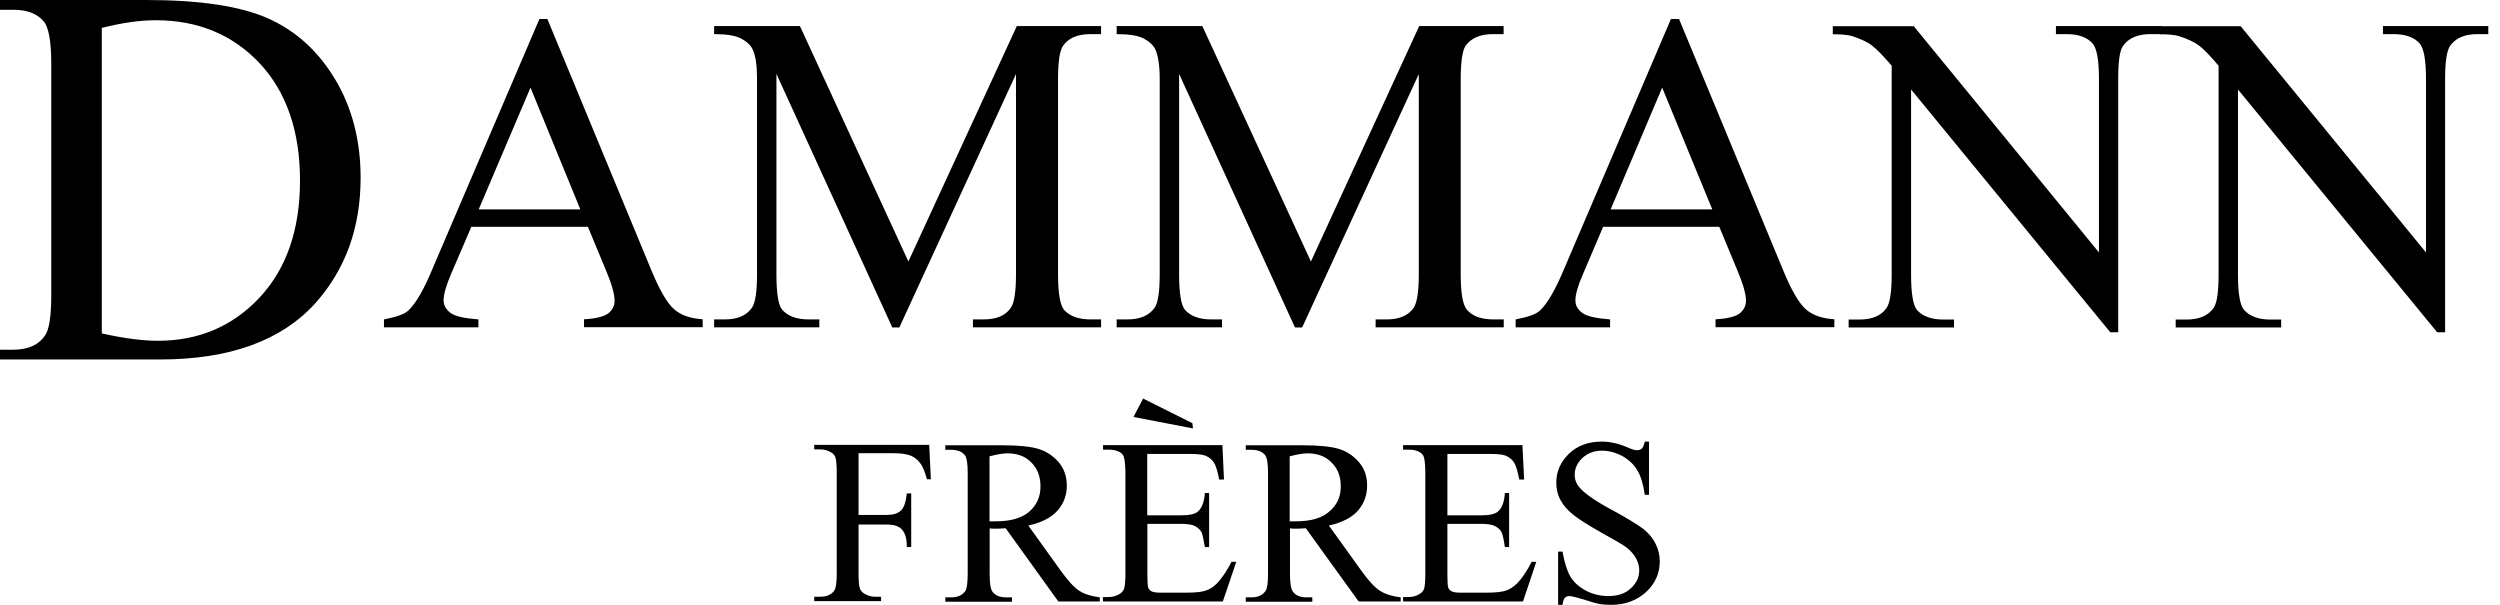
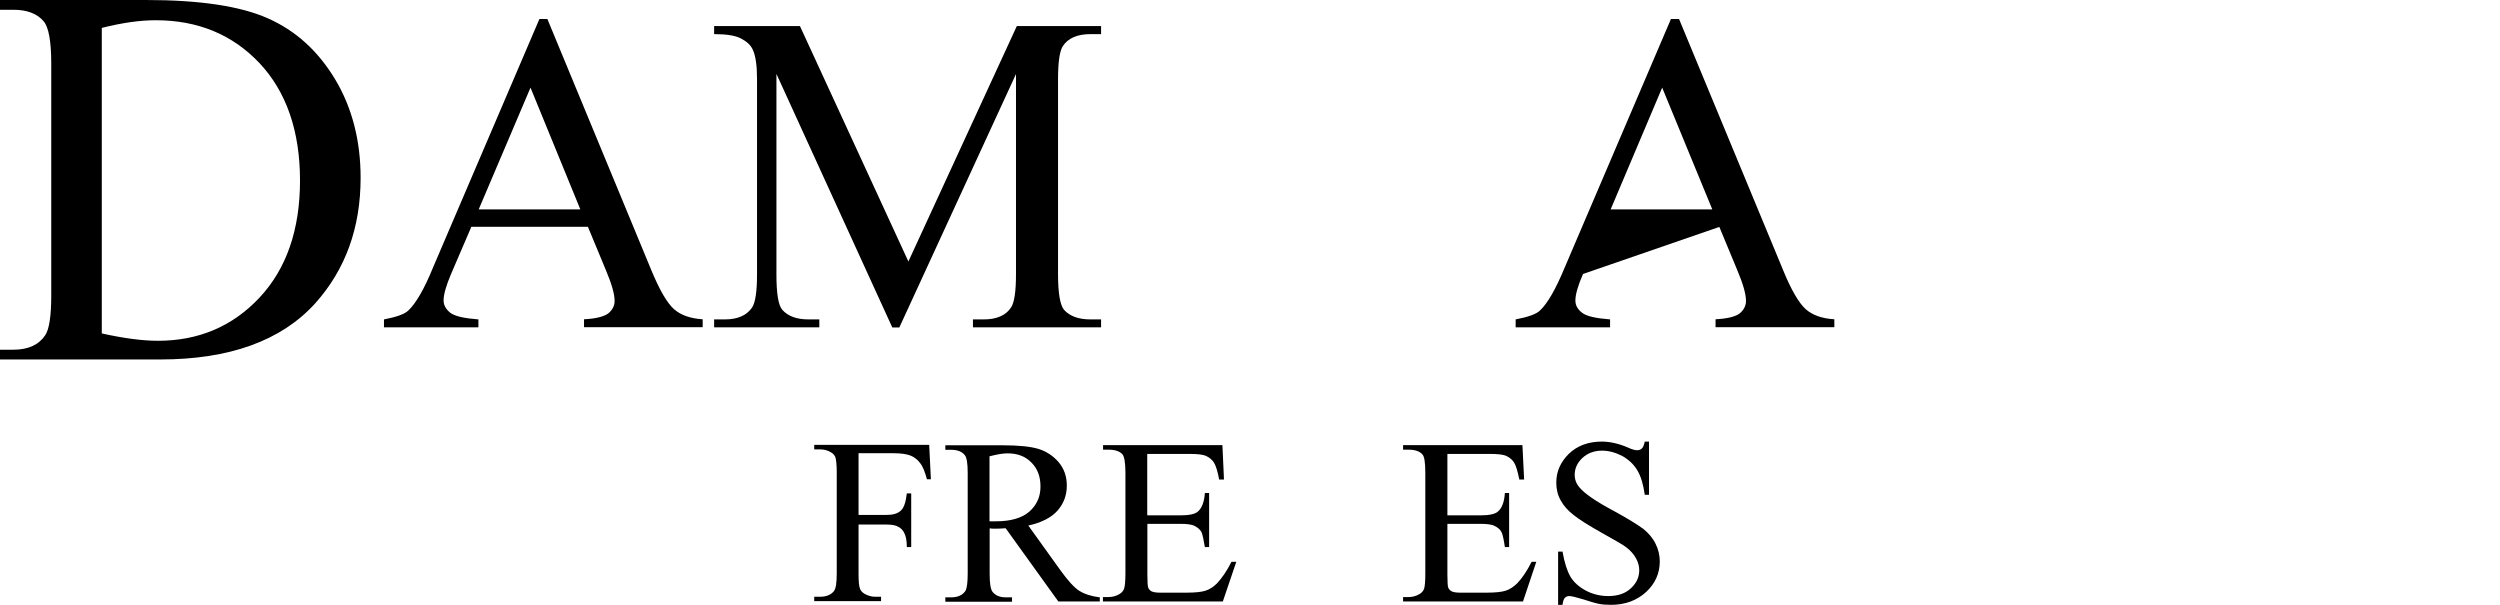
<svg xmlns="http://www.w3.org/2000/svg" width="248" height="60" viewBox="0 0 248 60" fill="none">
  <title>DAMMANN Frères - spécialiste du thé depuis 1825</title>
  <path d="M10.098 33.076C12.303 33.567 14.171 33.806 15.66 33.806C19.705 33.806 23.076 32.374 25.744 29.523C28.413 26.671 29.761 22.795 29.761 17.907C29.761 13.02 28.413 9.101 25.744 6.264C23.076 3.441 19.649 2.008 15.449 2.008C13.876 2.008 12.107 2.261 10.098 2.767V33.076ZM0 35.646V34.691H1.334C2.809 34.691 3.862 34.199 4.494 33.244C4.874 32.669 5.084 31.362 5.084 29.354V6.292C5.084 4.059 4.817 2.669 4.326 2.107C3.666 1.334 2.654 0.969 1.334 0.969H0V0H14.452C19.761 0 23.806 0.59 26.559 1.812C29.326 3.034 31.545 5.042 33.244 7.865C34.93 10.674 35.773 13.961 35.773 17.64C35.773 22.598 34.27 26.742 31.264 30.098C27.893 33.806 22.767 35.66 15.871 35.66H0V35.646Z" fill="black" />
  <path d="M57.57 20.773L52.626 8.694L47.486 20.773H57.57ZM58.3 22.5H46.756L44.747 27.177C44.256 28.329 44.003 29.214 44.003 29.804C44.003 30.267 44.227 30.66 44.649 31.012C45.098 31.363 46.011 31.573 47.458 31.686V32.472H38.09V31.686C39.326 31.447 40.126 31.166 40.492 30.815C41.25 30.113 42.093 28.666 42.977 26.489L53.511 1.882H54.298L64.593 26.756C65.421 28.764 66.18 30.07 66.868 30.674C67.542 31.264 68.497 31.601 69.705 31.672V32.458H57.935V31.672C59.115 31.616 59.916 31.405 60.351 31.082C60.758 30.745 60.969 30.323 60.969 29.846C60.969 29.186 60.688 28.174 60.098 26.784L58.315 22.486L58.3 22.5Z" fill="black" />
  <path d="M88.51 32.472L77.022 7.332V27.219C77.022 29.101 77.204 30.281 77.611 30.745C78.173 31.363 79.016 31.686 80.21 31.686H81.277V32.472H70.842V31.686H71.895C73.173 31.686 74.072 31.292 74.606 30.506C74.929 30.028 75.097 28.933 75.097 27.219V7.837C75.097 6.489 74.957 5.506 74.662 4.902C74.465 4.466 74.072 4.115 73.51 3.82C72.963 3.525 72.064 3.385 70.842 3.385V2.584H79.353L90.112 25.941L100.87 2.584H109.227V3.385H108.173C106.895 3.385 105.968 3.778 105.449 4.551C105.125 5.028 104.957 6.124 104.957 7.837V27.219C104.957 29.101 105.168 30.281 105.561 30.745C106.123 31.363 106.993 31.686 108.173 31.686H109.227V32.472H96.516V31.686H97.583C98.861 31.686 99.774 31.292 100.294 30.506C100.617 30.028 100.786 28.933 100.786 27.219V7.346L89.213 32.486H88.524L88.51 32.472Z" fill="black" />
-   <path d="M128.456 32.472L116.967 7.332V27.219C116.967 29.101 117.164 30.281 117.557 30.745C118.105 31.363 118.976 31.686 120.155 31.686H121.223V32.472H110.773V31.686H111.855C113.105 31.686 114.018 31.292 114.552 30.506C114.875 30.028 115.043 28.933 115.043 27.219V7.837C115.043 6.489 114.889 5.506 114.608 4.902C114.397 4.466 114.004 4.115 113.456 3.82C112.894 3.525 111.995 3.385 110.773 3.385V2.584H119.271L130.043 25.941L140.787 2.584H149.158V3.385H148.119C146.827 3.385 145.928 3.778 145.38 4.551C145.071 5.028 144.903 6.124 144.903 7.837V27.219C144.903 29.101 145.113 30.281 145.535 30.745C146.068 31.363 146.939 31.686 148.133 31.686H149.172V32.472H136.462V31.686H137.557C138.821 31.686 139.734 31.292 140.254 30.506C140.563 30.028 140.745 28.933 140.745 27.219V7.346L129.172 32.486H128.484L128.456 32.472Z" fill="black" />
-   <path d="M169.86 20.773L164.888 8.694L159.776 20.773H169.86ZM170.59 22.5H159.031L157.037 27.177C156.531 28.329 156.279 29.214 156.279 29.804C156.279 30.267 156.475 30.66 156.925 31.012C157.36 31.363 158.273 31.573 159.72 31.686V32.472H150.352V31.686C151.588 31.447 152.388 31.166 152.753 30.815C153.512 30.113 154.34 28.666 155.239 26.489L165.759 1.882H166.559L176.868 26.756C177.683 28.764 178.456 30.07 179.13 30.674C179.804 31.264 180.745 31.601 181.967 31.672V32.458H170.183V31.672C171.363 31.616 172.177 31.405 172.585 31.082C172.992 30.745 173.203 30.323 173.203 29.846C173.203 29.186 172.922 28.174 172.332 26.784L170.548 22.486L170.59 22.5Z" fill="black" />
-   <path d="M181.827 2.599H189.846L208.217 25.042V7.837C208.217 5.955 208.006 4.79 207.585 4.312C207.037 3.694 206.18 3.385 204.987 3.385H203.947V2.584H214.397V3.385H213.329C212.065 3.385 211.152 3.778 210.605 4.551C210.268 5.028 210.127 6.124 210.127 7.837V32.964H209.341L189.579 8.877V27.233C189.579 29.115 189.776 30.295 190.169 30.759C190.731 31.377 191.602 31.7 192.768 31.7H193.835V32.486H183.386V31.7H184.439C185.731 31.7 186.644 31.306 187.164 30.52C187.487 30.042 187.655 28.947 187.655 27.233V6.517C186.784 5.506 186.124 4.832 185.689 4.509C185.268 4.172 184.579 3.863 183.737 3.582C183.315 3.455 182.669 3.399 181.812 3.399V2.599H181.827Z" fill="black" />
-   <path d="M214.255 2.599H222.274L240.659 25.042V7.837C240.659 5.955 240.448 4.79 240.027 4.312C239.493 3.694 238.609 3.385 237.429 3.385H236.389V2.584H246.839V3.385H245.757C244.493 3.385 243.595 3.778 243.047 4.551C242.724 5.028 242.555 6.124 242.555 7.837V32.964H241.769L222.007 8.877V27.233C222.007 29.115 222.204 30.295 222.625 30.759C223.187 31.377 224.044 31.7 225.224 31.7H226.291V32.486H215.828V31.7H216.881C218.173 31.7 219.072 31.306 219.606 30.52C219.929 30.042 220.083 28.947 220.083 27.233V6.517C219.227 5.506 218.566 4.832 218.131 4.509C217.668 4.172 217.021 3.863 216.151 3.582C215.729 3.455 215.097 3.399 214.227 3.399V2.599H214.255Z" fill="black" />
+   <path d="M169.86 20.773L164.888 8.694L159.776 20.773H169.86ZM170.59 22.5L157.037 27.177C156.531 28.329 156.279 29.214 156.279 29.804C156.279 30.267 156.475 30.66 156.925 31.012C157.36 31.363 158.273 31.573 159.72 31.686V32.472H150.352V31.686C151.588 31.447 152.388 31.166 152.753 30.815C153.512 30.113 154.34 28.666 155.239 26.489L165.759 1.882H166.559L176.868 26.756C177.683 28.764 178.456 30.07 179.13 30.674C179.804 31.264 180.745 31.601 181.967 31.672V32.458H170.183V31.672C171.363 31.616 172.177 31.405 172.585 31.082C172.992 30.745 173.203 30.323 173.203 29.846C173.203 29.186 172.922 28.174 172.332 26.784L170.548 22.486L170.59 22.5Z" fill="black" />
  <path d="M85.168 44.972V51.081H87.948C88.594 51.081 89.058 50.941 89.353 50.66C89.676 50.379 89.859 49.803 89.957 48.946H90.392V54.269H89.957C89.957 53.665 89.873 53.202 89.718 52.907C89.592 52.612 89.381 52.401 89.114 52.261C88.861 52.106 88.468 52.036 87.948 52.036H85.168V56.882C85.168 57.668 85.21 58.174 85.322 58.427C85.406 58.623 85.547 58.778 85.785 58.918C86.123 59.101 86.46 59.199 86.839 59.199H87.401V59.635H80.772V59.199H81.319C81.979 59.199 82.443 59.002 82.724 58.637C82.92 58.399 83.005 57.809 83.005 56.882V46.882C83.005 46.095 82.948 45.59 82.864 45.337C82.766 45.14 82.639 44.972 82.387 44.845C82.064 44.663 81.727 44.578 81.319 44.578H80.772V44.129H92.176L92.344 47.542H91.951C91.755 46.812 91.544 46.264 91.277 45.941C91.024 45.59 90.701 45.351 90.336 45.196C89.943 45.042 89.367 44.958 88.567 44.958H85.153L85.168 44.972Z" fill="black" />
  <path d="M98.173 51.714C98.328 51.714 98.44 51.714 98.539 51.714C98.651 51.714 98.721 51.714 98.805 51.714C100.266 51.714 101.376 51.391 102.12 50.744C102.836 50.098 103.216 49.284 103.216 48.273C103.216 47.261 102.921 46.489 102.317 45.885C101.727 45.267 100.926 44.972 99.943 44.972C99.508 44.972 98.904 45.07 98.159 45.267V51.7L98.173 51.714ZM109.114 59.663H104.985L99.76 52.402C99.381 52.43 99.058 52.444 98.834 52.444C98.735 52.444 98.623 52.444 98.51 52.444C98.412 52.444 98.286 52.43 98.173 52.416V56.924C98.173 57.893 98.272 58.497 98.482 58.736C98.777 59.087 99.199 59.256 99.789 59.256H100.393V59.691H93.777V59.256H94.353C95.027 59.256 95.491 59.031 95.772 58.61C95.912 58.371 95.996 57.809 95.996 56.924V46.924C95.996 45.941 95.898 45.351 95.688 45.126C95.392 44.775 94.943 44.621 94.353 44.621H93.777V44.171H99.423C101.053 44.171 102.26 44.298 103.033 44.537C103.805 44.775 104.48 45.225 105.027 45.857C105.561 46.503 105.828 47.261 105.828 48.174C105.828 49.129 105.519 49.958 104.901 50.66C104.269 51.362 103.314 51.84 102.008 52.135L105.196 56.573C105.926 57.584 106.544 58.273 107.064 58.61C107.584 58.933 108.272 59.157 109.1 59.256V59.691L109.114 59.663Z" fill="black" />
  <path d="M113.806 45.028V51.123H117.121C117.978 51.123 118.567 50.997 118.848 50.73C119.242 50.379 119.466 49.761 119.523 48.904H119.944V54.27H119.523C119.396 53.525 119.298 53.048 119.199 52.809C119.059 52.542 118.834 52.345 118.539 52.191C118.23 52.022 117.753 51.966 117.135 51.966H113.82V57.036C113.82 57.725 113.848 58.146 113.905 58.3C113.961 58.441 114.073 58.567 114.214 58.652C114.382 58.736 114.663 58.792 115.084 58.792H117.711C118.582 58.792 119.199 58.722 119.593 58.595C119.986 58.469 120.365 58.23 120.716 57.879C121.18 57.388 121.671 56.699 122.163 55.73H122.641L121.306 59.663H109.41V59.227H109.958C110.323 59.227 110.674 59.143 110.997 58.961C111.236 58.834 111.405 58.652 111.503 58.427C111.587 58.174 111.643 57.669 111.643 56.91V46.91C111.643 45.899 111.531 45.281 111.348 45.07C111.067 44.761 110.604 44.607 109.972 44.607H109.424V44.157H121.264L121.419 47.57H120.941C120.787 46.755 120.618 46.194 120.421 45.885C120.225 45.59 119.944 45.351 119.565 45.197C119.256 45.084 118.736 45.028 117.978 45.028H113.792H113.806Z" fill="black" />
-   <path d="M127.95 51.714C128.09 51.714 128.231 51.714 128.329 51.714C128.428 51.714 128.526 51.714 128.582 51.714C130.043 51.714 131.138 51.391 131.869 50.744C132.627 50.098 133.006 49.284 133.006 48.273C133.006 47.261 132.711 46.489 132.093 45.885C131.503 45.267 130.703 44.972 129.706 44.972C129.27 44.972 128.694 45.07 127.936 45.267V51.7L127.95 51.714ZM138.919 59.663H134.776L129.537 52.402C129.172 52.43 128.863 52.444 128.624 52.444C128.526 52.444 128.428 52.444 128.315 52.444C128.203 52.444 128.09 52.43 127.964 52.416V56.924C127.964 57.893 128.076 58.497 128.287 58.736C128.568 59.087 129.003 59.256 129.579 59.256H130.183V59.691H123.582V59.256H124.158C124.804 59.256 125.267 59.031 125.548 58.61C125.717 58.371 125.787 57.809 125.787 56.924V46.924C125.787 45.941 125.689 45.351 125.478 45.126C125.183 44.775 124.734 44.621 124.158 44.621H123.582V44.171H129.2C130.843 44.171 132.051 44.298 132.838 44.537C133.61 44.775 134.27 45.225 134.818 45.857C135.366 46.503 135.619 47.261 135.619 48.174C135.619 49.129 135.31 49.958 134.706 50.66C134.074 51.362 133.119 51.84 131.826 52.135L135.015 56.573C135.731 57.584 136.377 58.273 136.897 58.61C137.416 58.933 138.09 59.157 138.947 59.256V59.691L138.919 59.663Z" fill="black" />
  <path d="M143.582 45.028V51.123H146.882C147.739 51.123 148.329 50.997 148.61 50.73C149.017 50.379 149.228 49.761 149.284 48.904H149.705V54.27H149.284C149.172 53.525 149.073 53.048 148.961 52.809C148.834 52.542 148.61 52.345 148.301 52.191C147.992 52.022 147.514 51.966 146.882 51.966H143.582V57.036C143.582 57.725 143.61 58.146 143.666 58.3C143.736 58.441 143.834 58.567 143.989 58.652C144.143 58.736 144.438 58.792 144.846 58.792H147.472C148.343 58.792 148.975 58.722 149.368 58.595C149.761 58.469 150.127 58.23 150.492 57.879C150.969 57.388 151.447 56.699 151.938 55.73H152.402L151.082 59.663H139.186V59.227H139.733C140.084 59.227 140.45 59.143 140.759 58.961C141.011 58.834 141.166 58.652 141.264 58.427C141.348 58.174 141.391 57.669 141.391 56.91V46.91C141.391 45.899 141.306 45.281 141.096 45.07C140.829 44.761 140.351 44.607 139.733 44.607H139.186V44.157H151.025L151.194 47.57H150.716C150.548 46.755 150.393 46.194 150.197 45.885C150.014 45.59 149.719 45.351 149.354 45.197C149.045 45.084 148.525 45.028 147.753 45.028H143.596H143.582Z" fill="black" />
  <path d="M163.582 43.806V49.087H163.161C163.02 48.076 162.782 47.261 162.431 46.671C162.079 46.067 161.574 45.604 160.942 45.239C160.282 44.902 159.622 44.705 158.919 44.705C158.133 44.705 157.487 44.958 156.967 45.435C156.461 45.913 156.209 46.489 156.209 47.079C156.209 47.57 156.363 47.992 156.7 48.371C157.178 48.947 158.273 49.719 160.043 50.66C161.49 51.447 162.445 52.05 163.006 52.458C163.526 52.879 163.947 53.357 164.228 53.933C164.509 54.48 164.65 55.084 164.65 55.688C164.65 56.868 164.2 57.879 163.301 58.722C162.374 59.565 161.223 60 159.804 60C159.355 60 158.947 59.972 158.54 59.888C158.315 59.846 157.824 59.705 157.094 59.466C156.349 59.242 155.886 59.129 155.675 59.129C155.492 59.129 155.352 59.185 155.24 59.298C155.127 59.41 155.043 59.649 155.001 60H154.565V54.719H155.001C155.197 55.829 155.464 56.657 155.787 57.205C156.11 57.753 156.63 58.216 157.304 58.581C157.992 58.947 158.737 59.129 159.551 59.129C160.506 59.129 161.251 58.862 161.785 58.357C162.332 57.851 162.613 57.261 162.613 56.573C162.613 56.18 162.515 55.8 162.304 55.407C162.094 55.014 161.785 54.649 161.349 54.312C161.054 54.073 160.254 53.609 158.933 52.879C157.613 52.135 156.672 51.545 156.11 51.096C155.549 50.66 155.113 50.183 154.818 49.635C154.523 49.101 154.383 48.525 154.383 47.879C154.383 46.756 154.818 45.815 155.647 45C156.49 44.199 157.585 43.806 158.891 43.806C159.706 43.806 160.591 44.003 161.49 44.396C161.911 44.593 162.22 44.663 162.374 44.663C162.585 44.663 162.754 44.607 162.866 44.494C162.992 44.396 163.091 44.143 163.161 43.806H163.582Z" fill="black" />
-   <path d="M118.286 41.98L118.342 42.5L112.443 41.362L113.398 39.536L118.286 41.98Z" fill="black" />
</svg>